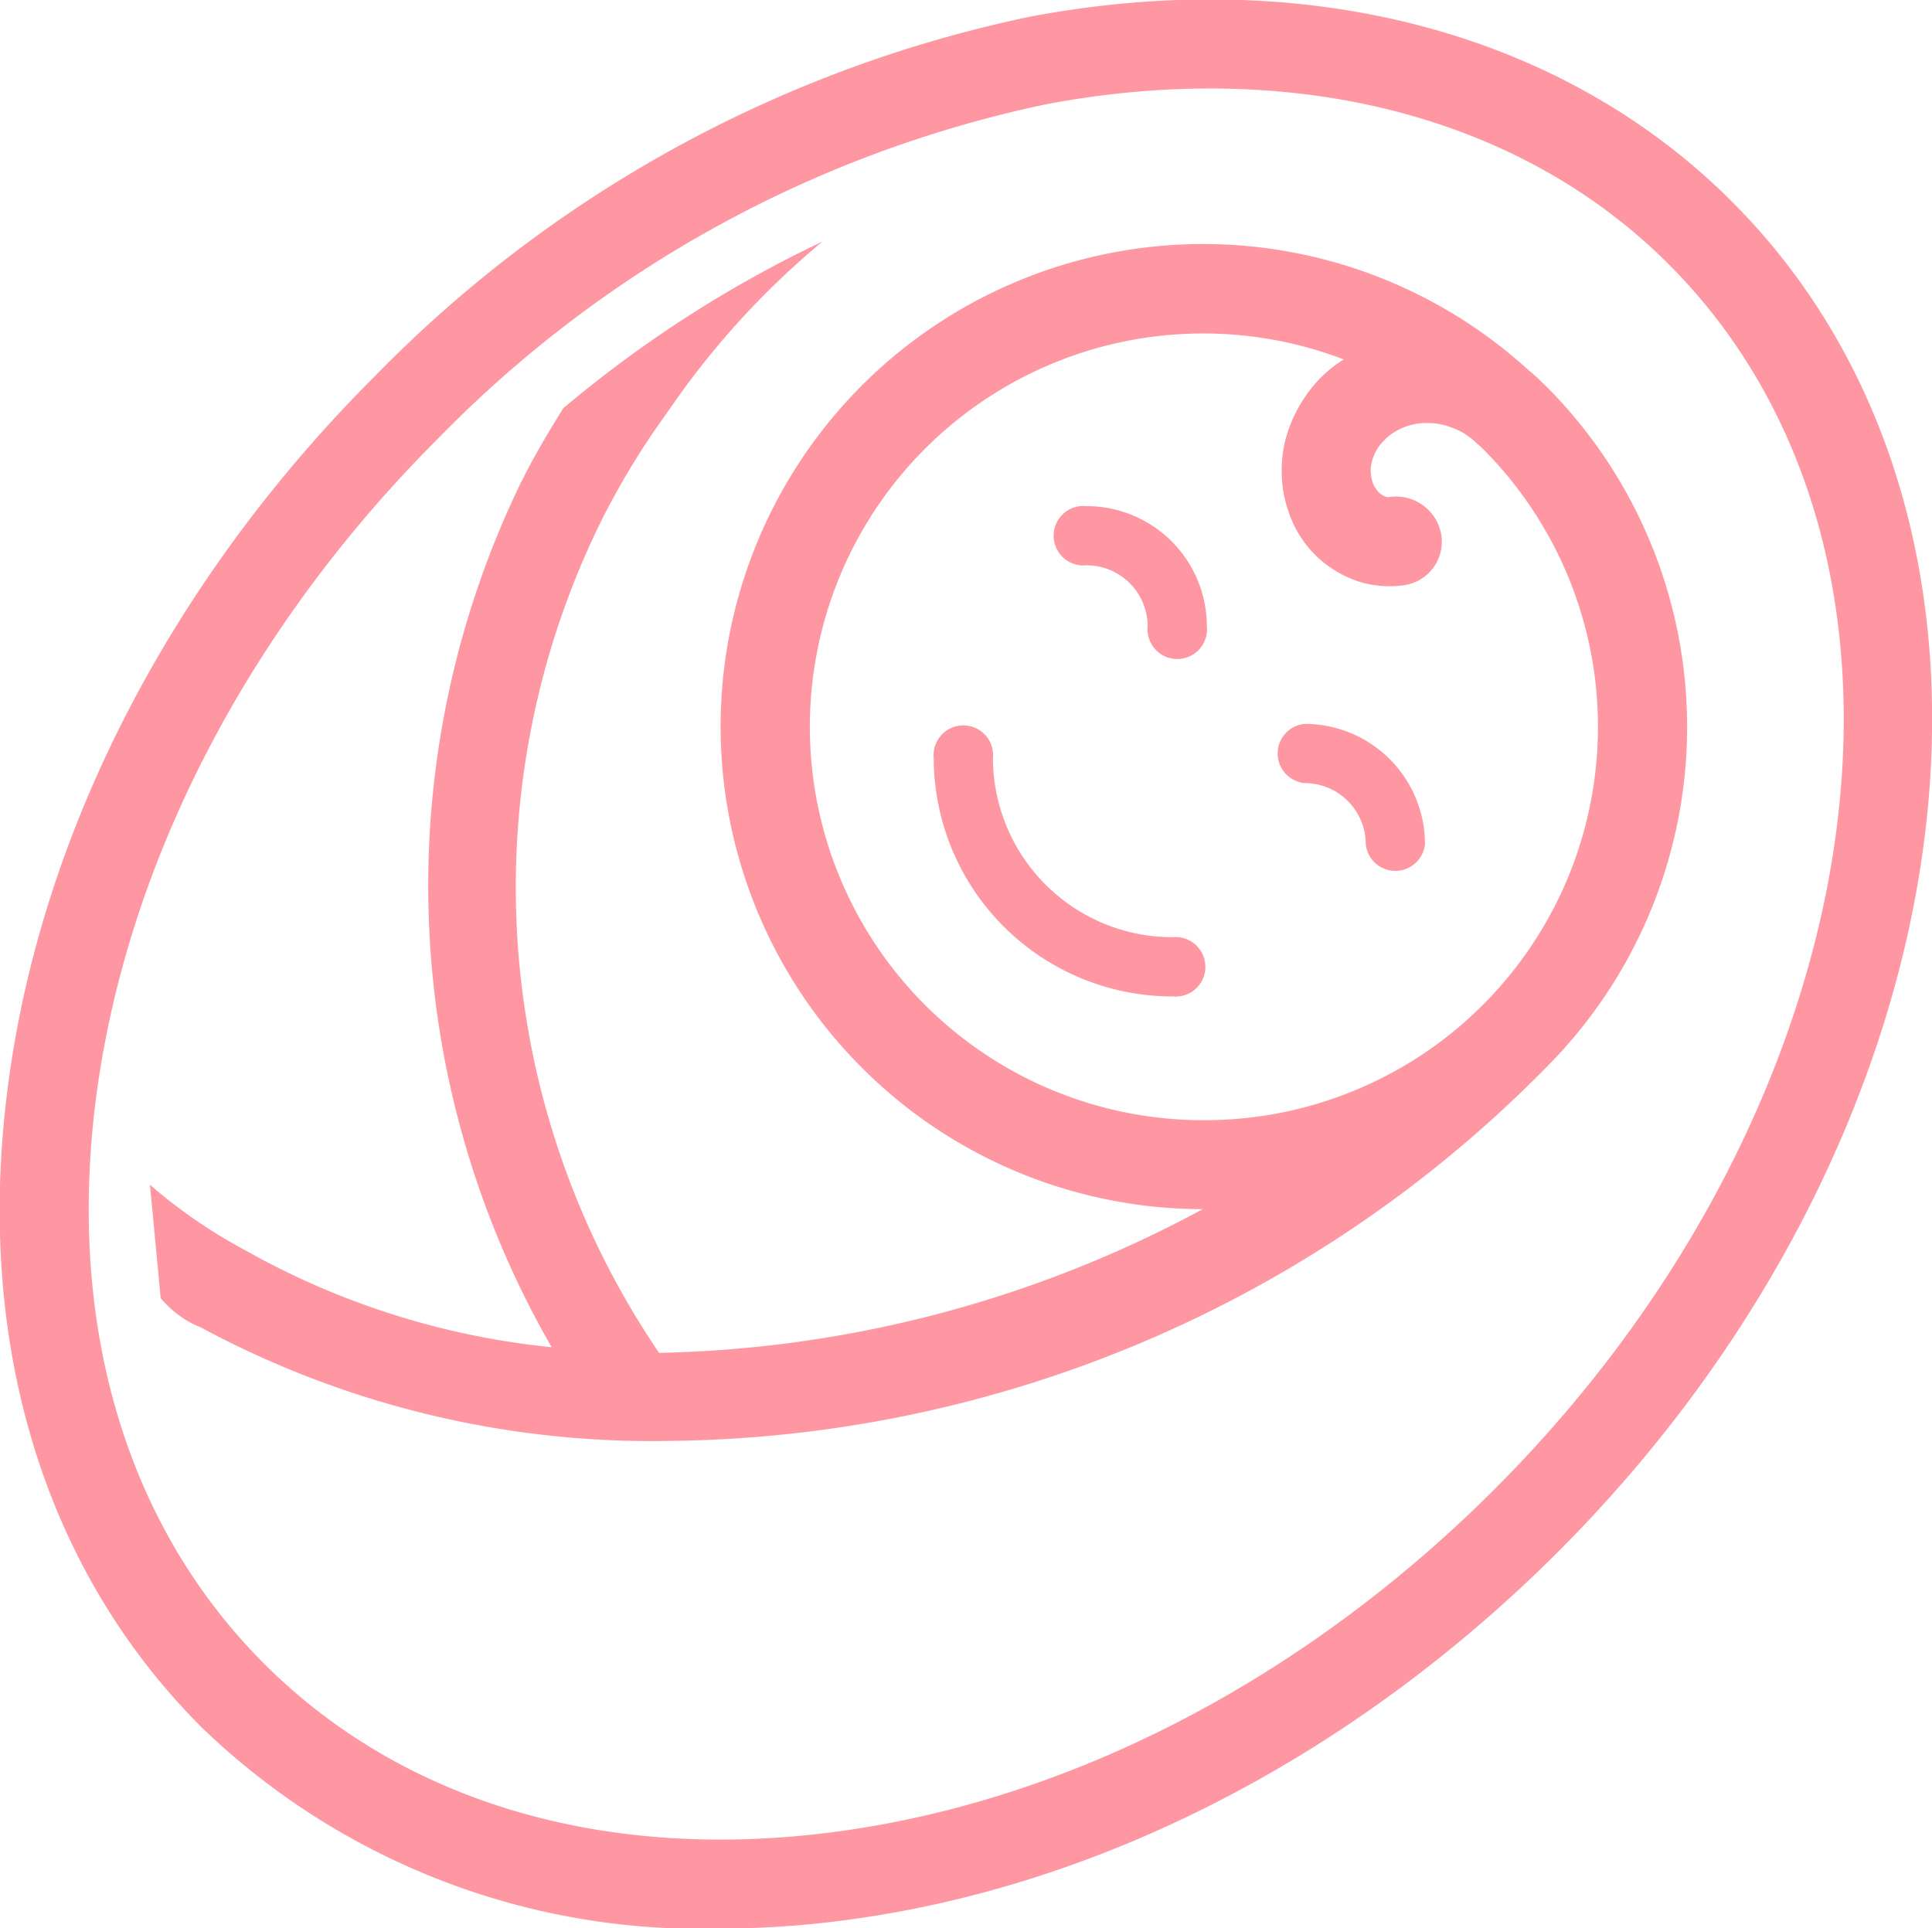
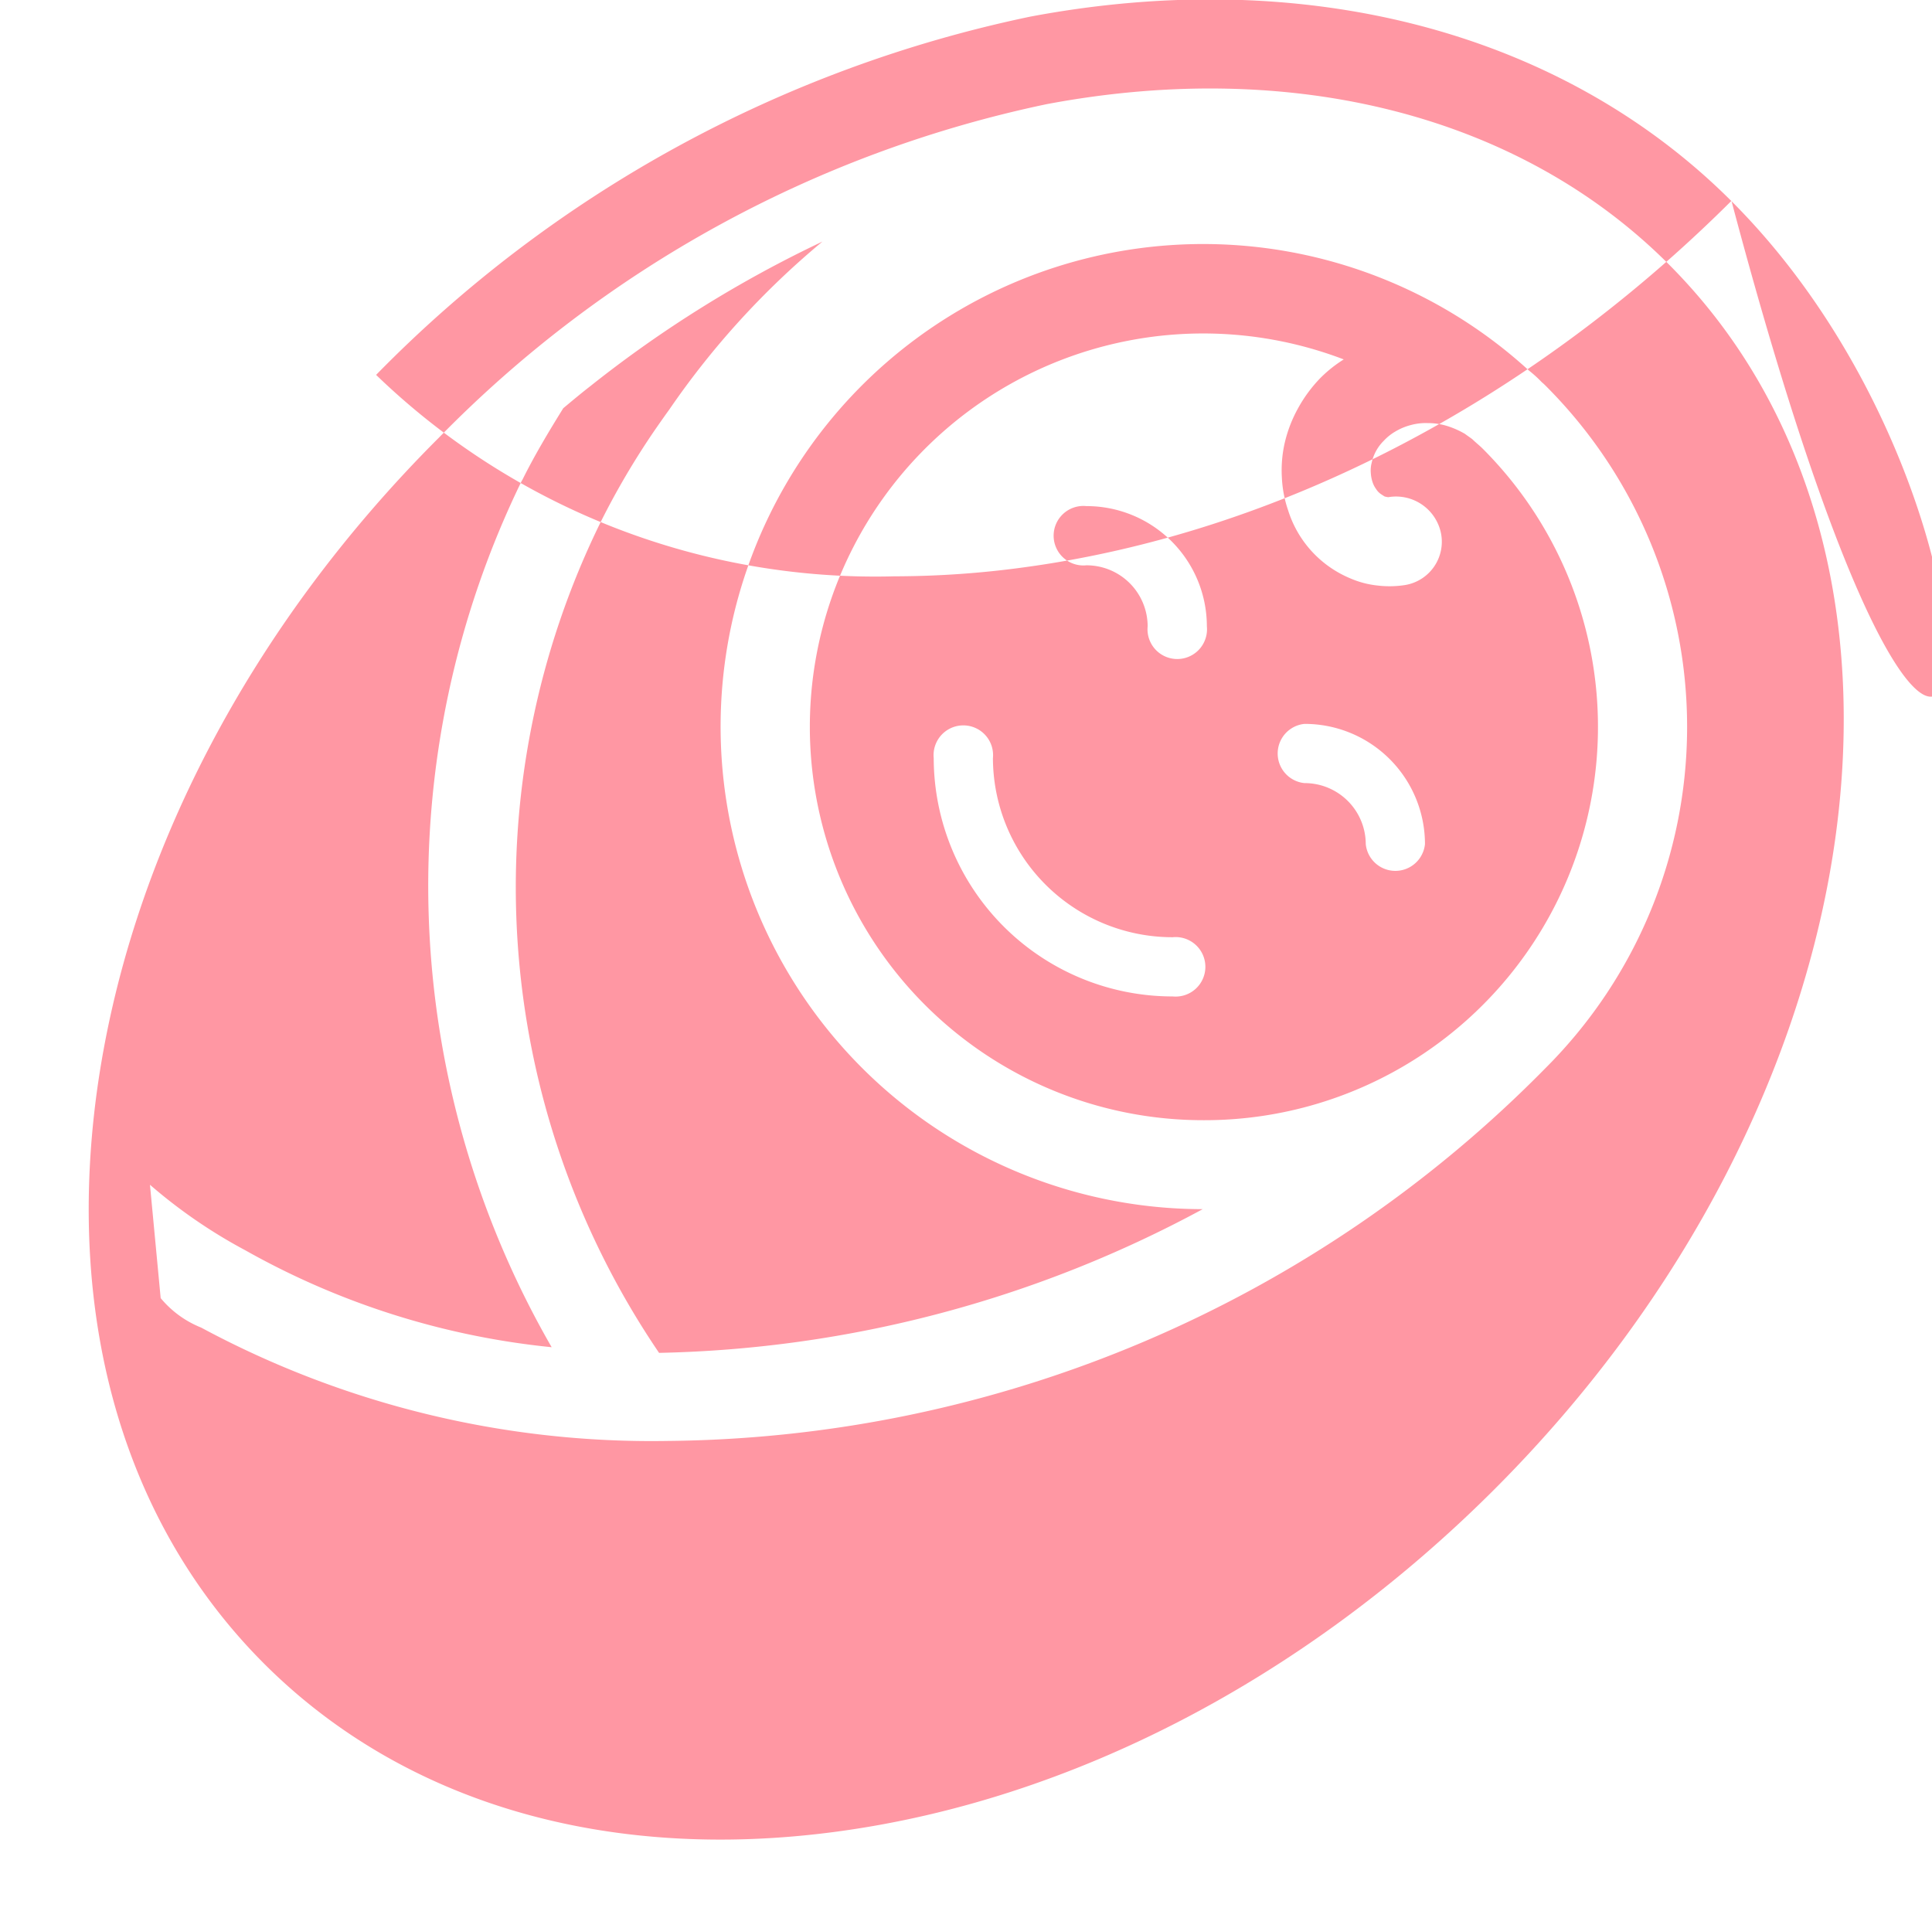
<svg xmlns="http://www.w3.org/2000/svg" width="64.93" height="64.81" viewBox="0 0 64.93 64.81">
  <defs>
    <style>
      .cls-1 {
        fill: #ff97a3;
        fill-rule: evenodd;
      }
    </style>
  </defs>
-   <path id="insurance_icn_child.svg" class="cls-1" d="M1611.86,1876.16l-0.03-.03h0a1.42,1.42,0,0,0-.13-0.12,4.177,4.177,0,0,0-.44-0.4,16.219,16.219,0,1,0-10.96,28.19,40.092,40.092,0,0,1-18.27,4.83,27.835,27.835,0,0,1-1.93-27.99h0a26.207,26.207,0,0,1,1.79-3.03c0.16-.23.32-0.46,0.48-0.68a27.649,27.649,0,0,1,5.15-5.65,40.056,40.056,0,0,0-7.79,4.85h0c-0.31.24-.62,0.5-0.92,0.75-0.49.79-.97,1.59-1.38,2.42l-0.01.01a31.054,31.054,0,0,0,1,29.13,26.328,26.328,0,0,1-10.3-3.26h0a17.4,17.4,0,0,1-3.2-2.2l0.36,3.81a3.411,3.411,0,0,0,1.36.99h0a31.941,31.941,0,0,0,15.68,3.81,41.909,41.909,0,0,0,29.51-12.54A16.2,16.2,0,0,0,1611.86,1876.16Zm-11.52,24.65a13.221,13.221,0,1,1,4.7-25.57,4.373,4.373,0,0,0-.79.63,4.709,4.709,0,0,0-.75,1.02,4.493,4.493,0,0,0-.44,1.14,4.15,4.15,0,0,0-.1,1.17,3.955,3.955,0,0,0,.21,1.11,3.664,3.664,0,0,0,2.07,2.28,3.117,3.117,0,0,0,.94.25,3.355,3.355,0,0,0,.94-0.02,1.475,1.475,0,0,0,1.19-1.73,1.543,1.543,0,0,0-1.77-1.22c-0.04,0-.1-0.02-0.12-0.02-0.05-.03-0.11-0.07-0.14-0.09a0.562,0.562,0,0,1-.15-0.16,0.847,0.847,0,0,1-.12-0.23,1.21,1.21,0,0,1-.06-0.31,1,1,0,0,1,.03-0.35,1.477,1.477,0,0,1,.41-0.74,1.665,1.665,0,0,1,.39-0.31,1.971,1.971,0,0,1,.5-0.21,1.921,1.921,0,0,1,.58-0.07,2.181,2.181,0,0,1,.63.09,2.9,2.9,0,0,1,.62.27c0.08,0.06.17,0.12,0.25,0.18,0.11,0.11.24,0.21,0.35,0.32A13.22,13.22,0,0,1,1600.34,1900.81Zm-3.95-20.64a1,1,0,1,0,0,1.99,2.055,2.055,0,0,1,2.06,2.05,1,1,0,1,0,1.99,0A4.044,4.044,0,0,0,1596.39,1880.17Zm7.33,7.32a1,1,0,0,0,0,1.99,2.055,2.055,0,0,1,2.06,2.05,1,1,0,0,0,1.99,0A4.044,4.044,0,0,0,1603.72,1887.49Zm-4.43,7.17a6.037,6.037,0,0,1-6.04-6.02,1,1,0,1,0-1.99,0,8.026,8.026,0,0,0,8.03,8.01A1,1,0,1,0,1599.29,1894.66Zm18.77-24.75c-5.69-5.68-14.28-7.94-23.56-6.19a43.064,43.064,0,0,0-21.98,12.04c-6.82,6.8-11.2,15.23-12.35,23.73-1.18,8.66,1.13,16.37,6.48,21.72a24.134,24.134,0,0,0,17.42,6.77,32.432,32.432,0,0,0,4.34-.3c8.53-1.15,16.97-5.52,23.79-12.32C1626.37,1901.21,1629,1880.82,1618.06,1869.91Zm-7.98,43.33c-6.35,6.34-14.19,10.42-22.07,11.48-7.73,1.04-14.56-.96-19.24-5.63s-6.68-11.48-5.64-19.2c1.07-7.86,5.15-15.68,11.5-22.02a40.048,40.048,0,0,1,20.43-11.21c8.29-1.56,15.9.39,20.88,5.36C1625.71,1881.77,1623.08,1900.26,1610.08,1913.24Z" transform="translate(-1559.88 -1863.16)" />
+   <path id="insurance_icn_child.svg" class="cls-1" d="M1611.86,1876.16l-0.03-.03h0a1.42,1.42,0,0,0-.13-0.12,4.177,4.177,0,0,0-.44-0.4,16.219,16.219,0,1,0-10.96,28.19,40.092,40.092,0,0,1-18.27,4.83,27.835,27.835,0,0,1-1.93-27.99h0a26.207,26.207,0,0,1,1.79-3.03c0.16-.23.32-0.46,0.48-0.68a27.649,27.649,0,0,1,5.15-5.65,40.056,40.056,0,0,0-7.79,4.85h0c-0.31.24-.62,0.5-0.92,0.75-0.49.79-.97,1.59-1.38,2.42l-0.01.01a31.054,31.054,0,0,0,1,29.13,26.328,26.328,0,0,1-10.3-3.26h0a17.4,17.4,0,0,1-3.2-2.2l0.36,3.81a3.411,3.411,0,0,0,1.36.99h0a31.941,31.941,0,0,0,15.68,3.81,41.909,41.909,0,0,0,29.51-12.54A16.2,16.2,0,0,0,1611.86,1876.16Zm-11.52,24.65a13.221,13.221,0,1,1,4.7-25.57,4.373,4.373,0,0,0-.79.63,4.709,4.709,0,0,0-.75,1.02,4.493,4.493,0,0,0-.44,1.14,4.15,4.15,0,0,0-.1,1.17,3.955,3.955,0,0,0,.21,1.11,3.664,3.664,0,0,0,2.07,2.28,3.117,3.117,0,0,0,.94.25,3.355,3.355,0,0,0,.94-0.02,1.475,1.475,0,0,0,1.19-1.73,1.543,1.543,0,0,0-1.77-1.22c-0.04,0-.1-0.02-0.12-0.02-0.05-.03-0.11-0.07-0.14-0.09a0.562,0.562,0,0,1-.15-0.16,0.847,0.847,0,0,1-.12-0.23,1.21,1.21,0,0,1-.06-0.31,1,1,0,0,1,.03-0.35,1.477,1.477,0,0,1,.41-0.74,1.665,1.665,0,0,1,.39-0.31,1.971,1.971,0,0,1,.5-0.21,1.921,1.921,0,0,1,.58-0.07,2.181,2.181,0,0,1,.63.09,2.9,2.9,0,0,1,.62.27c0.08,0.06.17,0.12,0.25,0.18,0.11,0.11.24,0.21,0.35,0.32A13.22,13.22,0,0,1,1600.34,1900.81Zm-3.95-20.64a1,1,0,1,0,0,1.99,2.055,2.055,0,0,1,2.06,2.05,1,1,0,1,0,1.99,0A4.044,4.044,0,0,0,1596.39,1880.17Zm7.33,7.32a1,1,0,0,0,0,1.99,2.055,2.055,0,0,1,2.06,2.05,1,1,0,0,0,1.99,0A4.044,4.044,0,0,0,1603.72,1887.49Zm-4.43,7.17a6.037,6.037,0,0,1-6.04-6.02,1,1,0,1,0-1.99,0,8.026,8.026,0,0,0,8.03,8.01A1,1,0,1,0,1599.29,1894.66Zm18.77-24.75c-5.69-5.68-14.28-7.94-23.56-6.19a43.064,43.064,0,0,0-21.98,12.04a24.134,24.134,0,0,0,17.42,6.77,32.432,32.432,0,0,0,4.34-.3c8.53-1.15,16.97-5.52,23.79-12.32C1626.37,1901.21,1629,1880.82,1618.06,1869.91Zm-7.98,43.33c-6.35,6.34-14.19,10.42-22.07,11.48-7.73,1.04-14.56-.96-19.24-5.63s-6.68-11.48-5.64-19.2c1.07-7.86,5.15-15.68,11.5-22.02a40.048,40.048,0,0,1,20.43-11.21c8.29-1.56,15.9.39,20.88,5.36C1625.71,1881.77,1623.08,1900.26,1610.08,1913.24Z" transform="translate(-1559.88 -1863.16)" />
</svg>